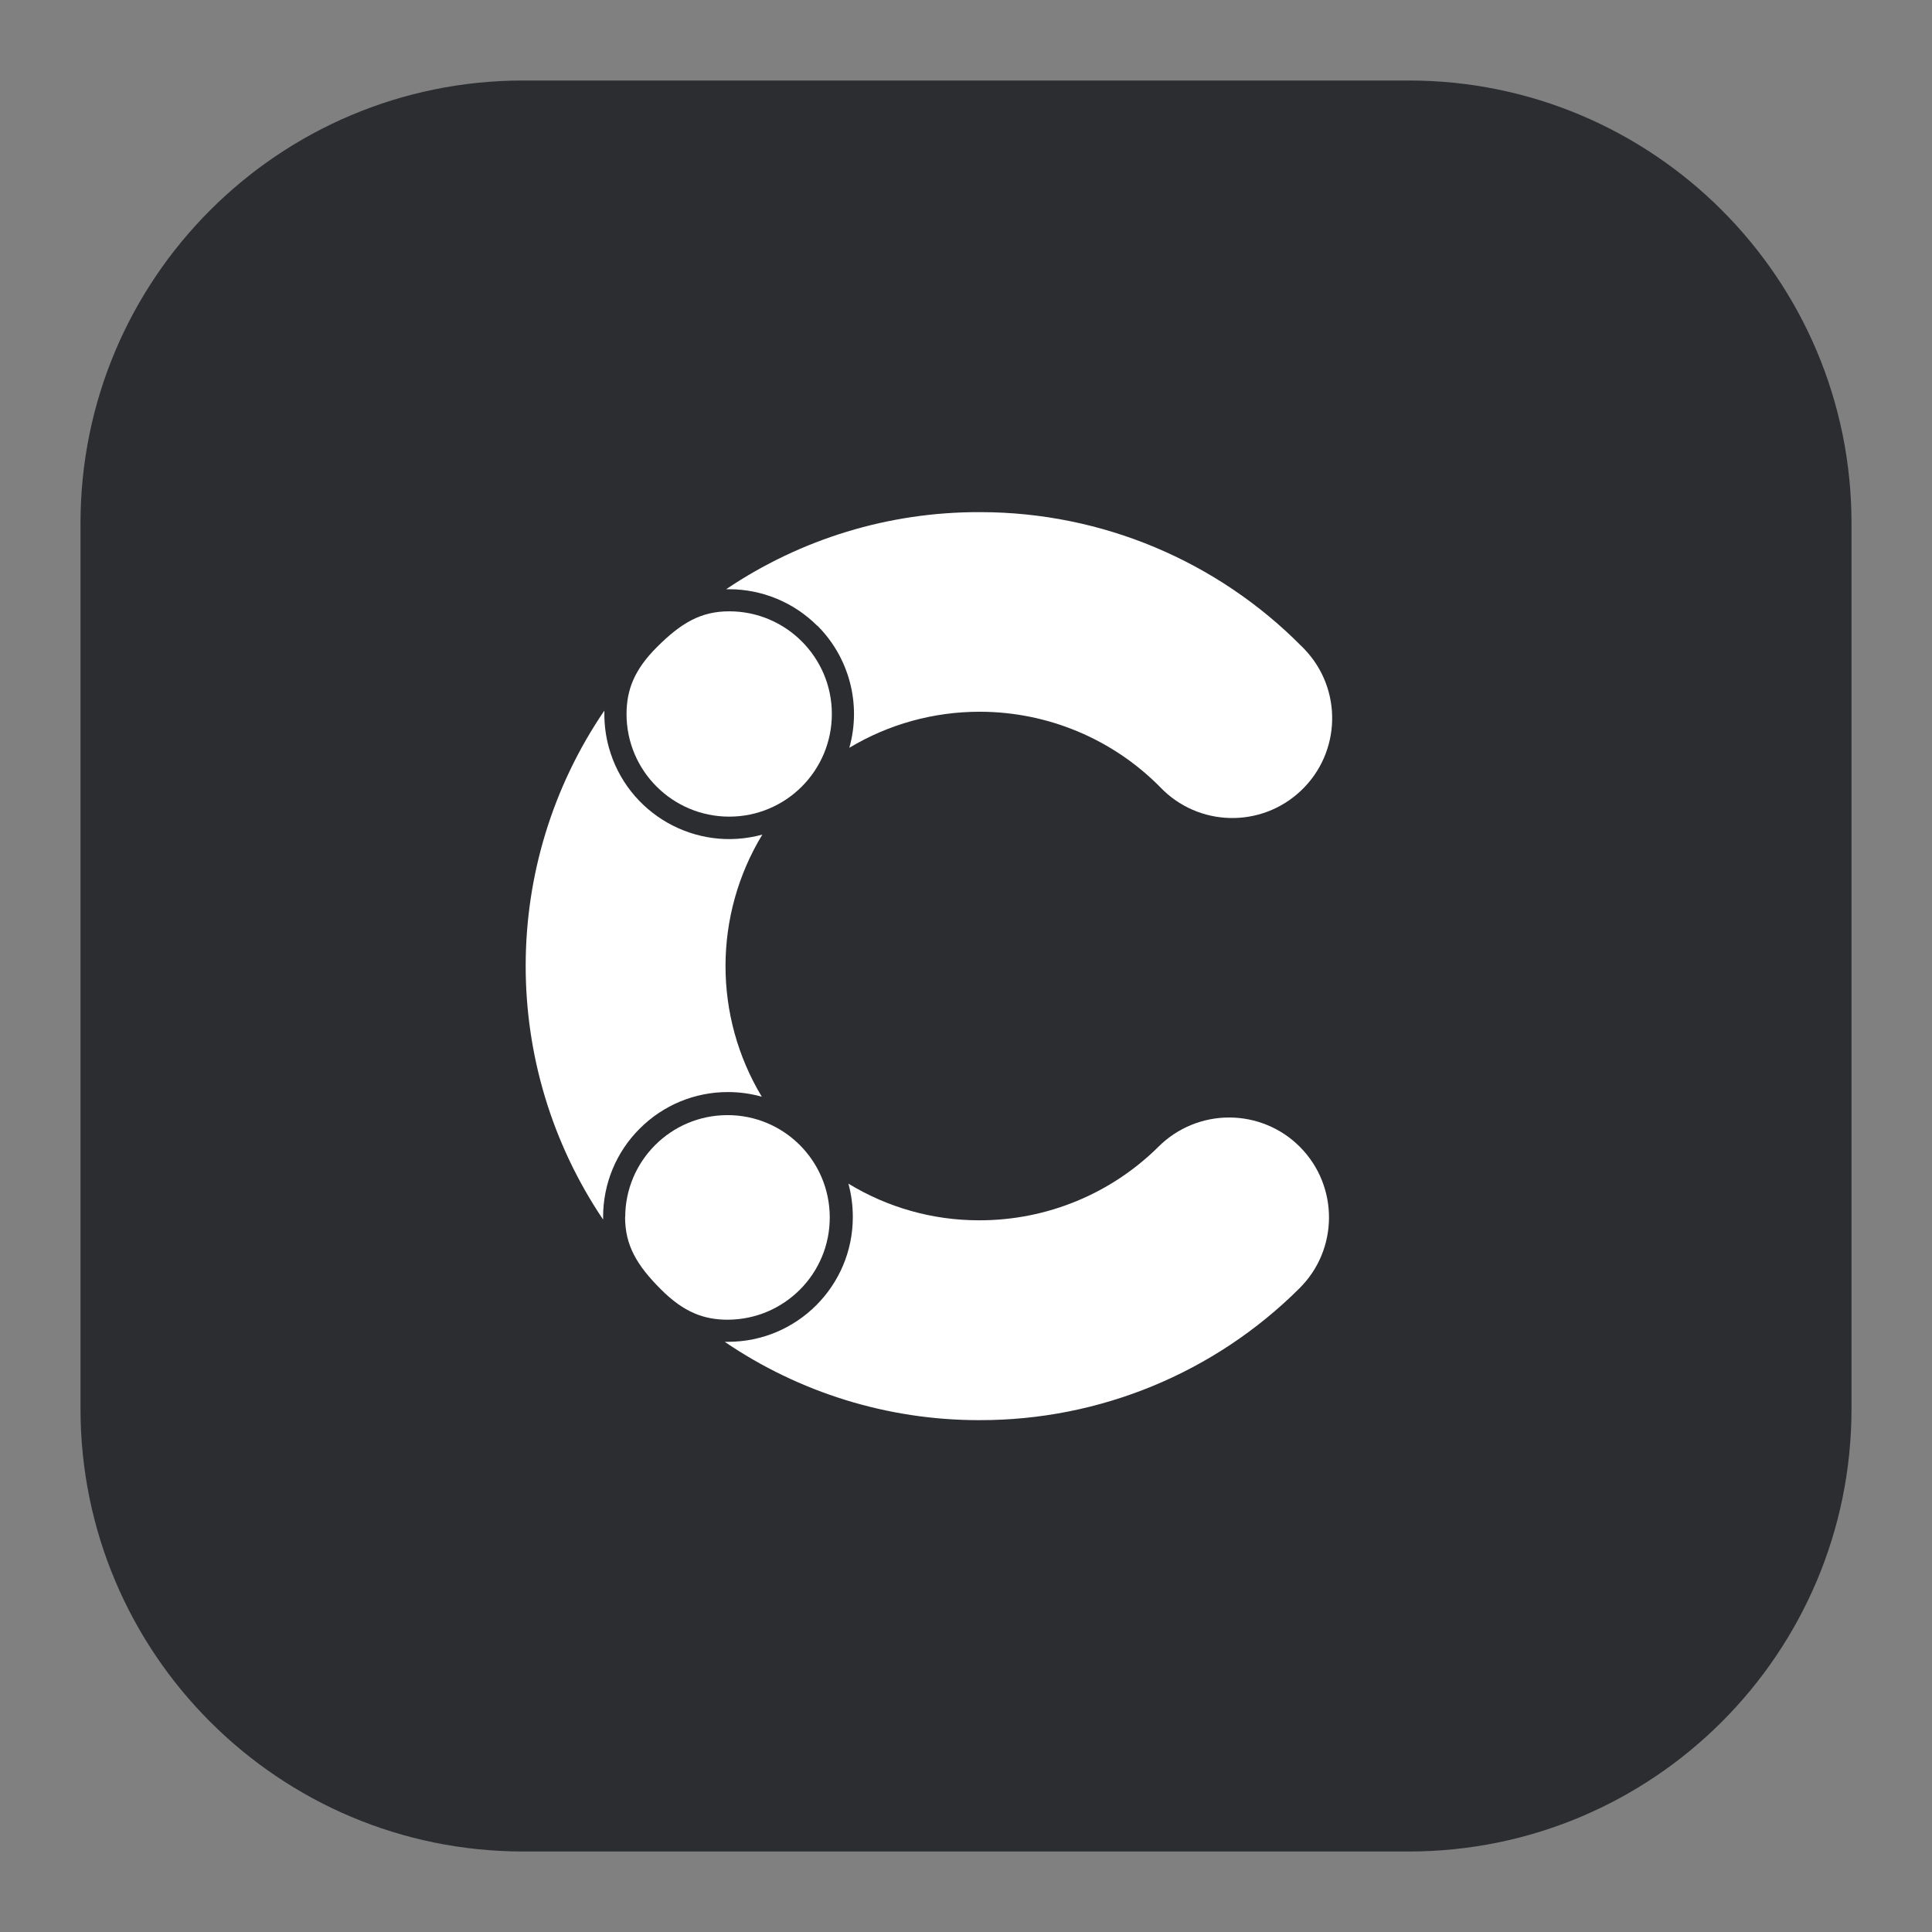
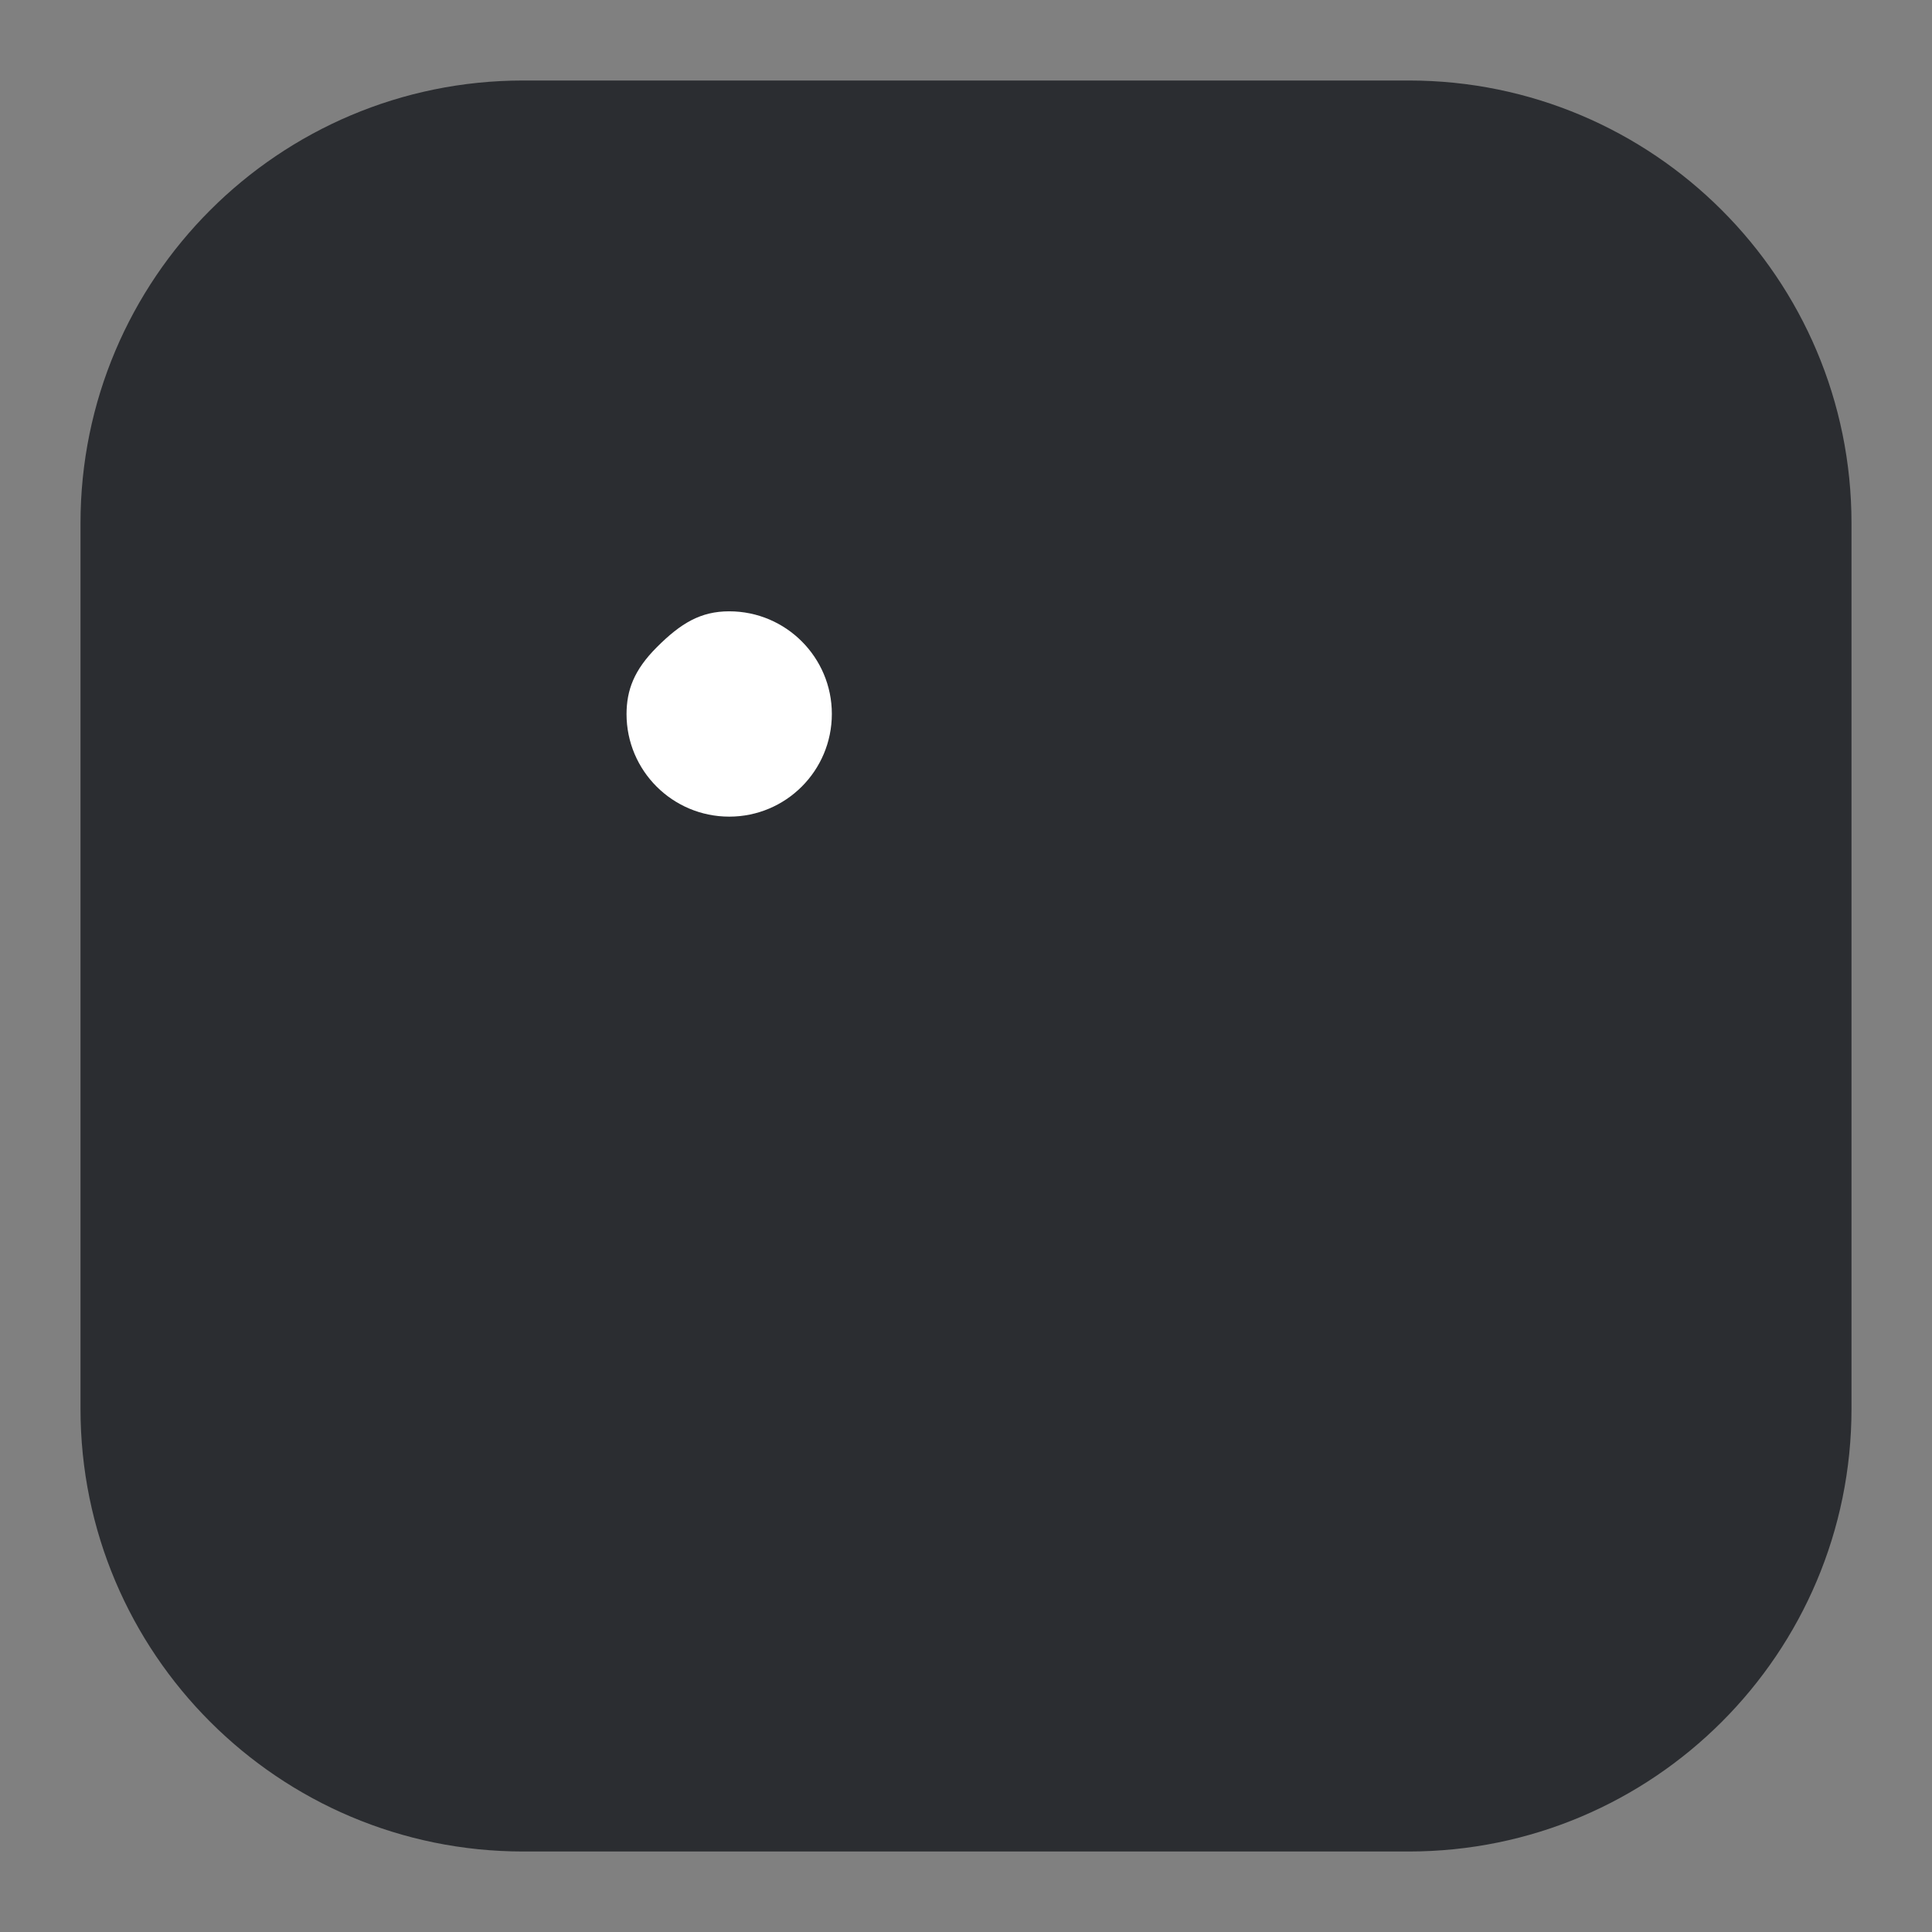
<svg xmlns="http://www.w3.org/2000/svg" width="48" height="48" viewBox="0 0 48 48" fill="none">
  <rect x="0" y="0" width="48" height="48" fill="#808080" stroke="none" />
  <path d="M2 13C2 6.925 6.925 2 13 2H35C41.075 2 46 6.925 46 13V35C46 41.075 41.075 46 35 46H13C6.925 46 2 41.075 2 35V13Z" fill="#2B2D31" />
-   <path d="M20.308 15.545C21.101 16.338 21.406 17.499 21.101 18.579C22.079 17.991 23.198 17.683 24.338 17.683H24.361C26.037 17.689 27.642 18.361 28.82 19.552C29.764 20.546 31.335 20.584 32.326 19.64C33.32 18.695 33.358 17.124 32.413 16.133C32.39 16.107 32.365 16.084 32.339 16.058C30.234 13.931 27.367 12.729 24.374 12.724H24.33C22.089 12.719 19.899 13.386 18.041 14.639H18.11C18.934 14.639 19.722 14.965 20.305 15.548L20.308 15.545Z" fill="white" />
-   <path d="M30.537 27.764C29.882 27.764 29.253 28.023 28.789 28.483C27.608 29.658 26.009 30.318 24.34 30.318H24.317C23.175 30.318 22.053 30.002 21.078 29.407C21.152 29.676 21.188 29.956 21.188 30.236C21.188 31.948 19.799 33.337 18.087 33.337H18.005C19.861 34.6 22.053 35.28 24.299 35.283H24.343C27.32 35.288 30.177 34.109 32.285 32.007C33.258 31.042 33.263 29.471 32.3 28.498C31.836 28.028 31.199 27.764 30.539 27.764H30.537Z" fill="white" />
-   <path d="M15.893 28.041C16.473 27.458 17.263 27.13 18.087 27.132C18.372 27.132 18.655 27.171 18.927 27.248C17.72 25.243 17.725 22.735 18.94 20.735C17.287 21.19 15.579 20.217 15.125 18.564C15.051 18.294 15.015 18.017 15.015 17.74V17.655C12.419 21.467 12.409 26.475 14.984 30.3V30.236C14.984 29.412 15.307 28.624 15.893 28.041Z" fill="white" />
  <path d="M18.115 15.188C17.41 15.188 16.917 15.481 16.319 16.079C15.749 16.649 15.569 17.147 15.566 17.74C15.566 19.149 16.709 20.289 18.118 20.289C19.527 20.289 20.667 19.147 20.667 17.737C20.667 16.331 19.525 15.188 18.118 15.188H18.115Z" fill="white" />
-   <path d="M15.53 30.238C15.53 30.942 15.823 31.437 16.421 32.035C16.991 32.605 17.489 32.788 18.082 32.788C19.486 32.782 20.621 31.643 20.615 30.238C20.61 28.834 19.471 27.7 18.066 27.705C16.665 27.71 15.533 28.845 15.533 30.246V30.238H15.53Z" fill="white" />
</svg>